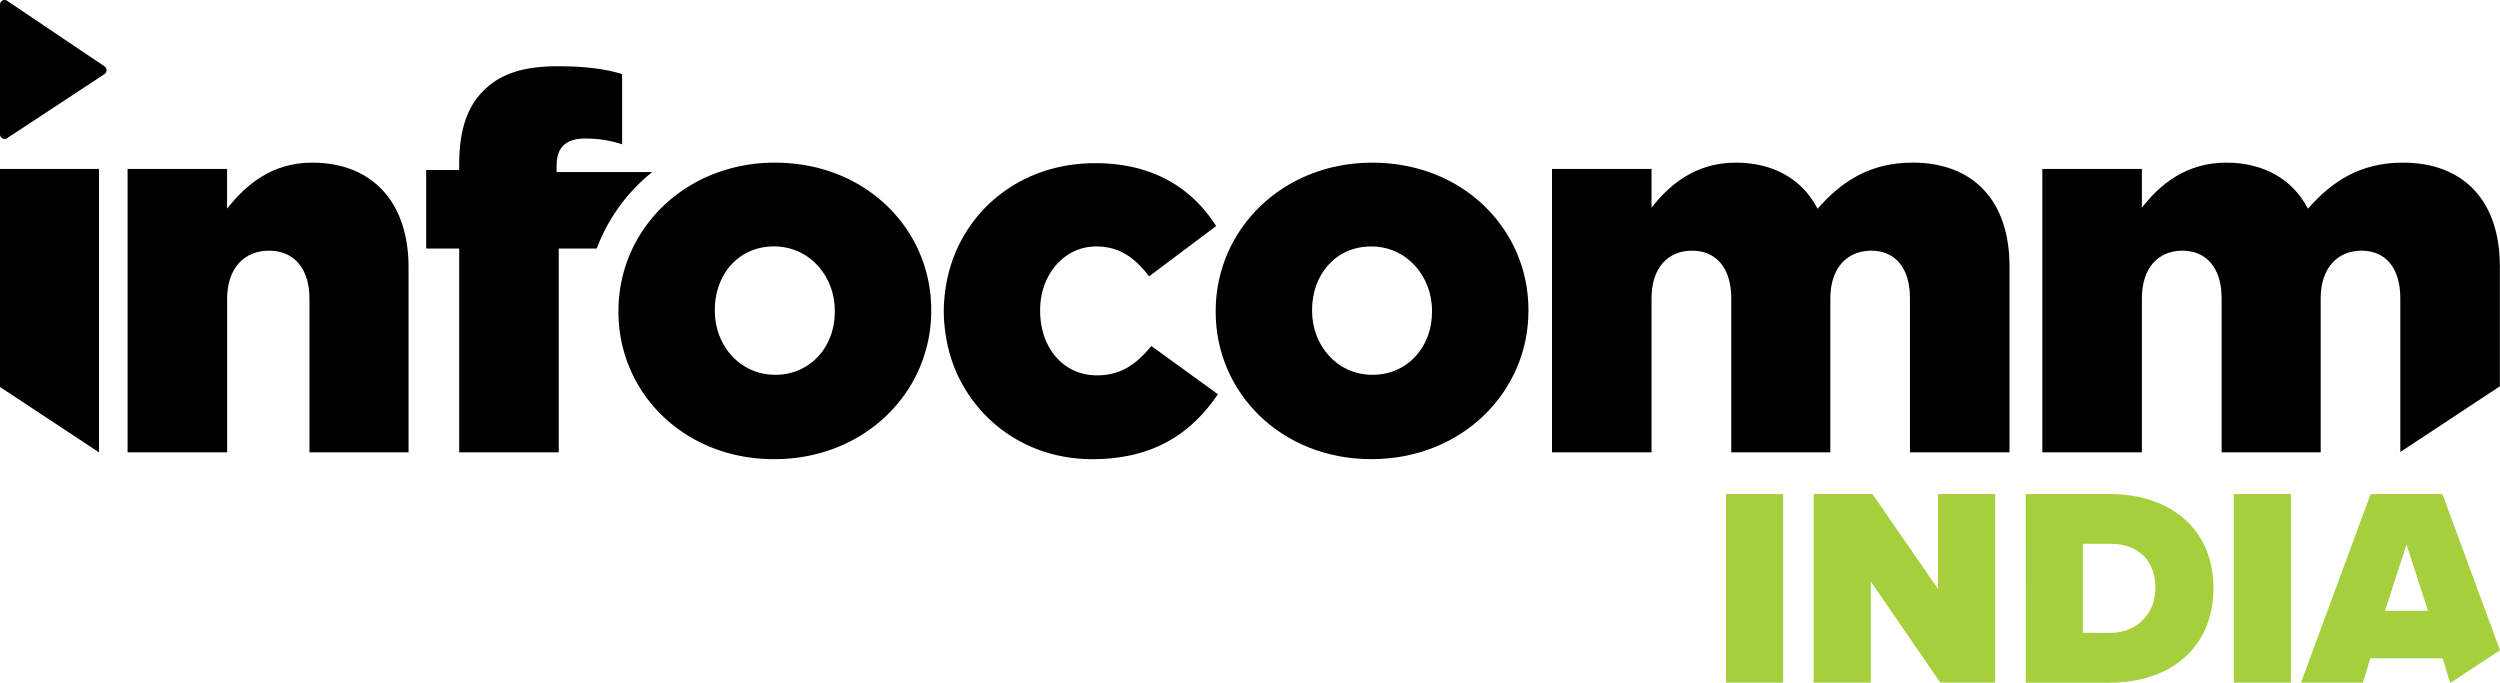
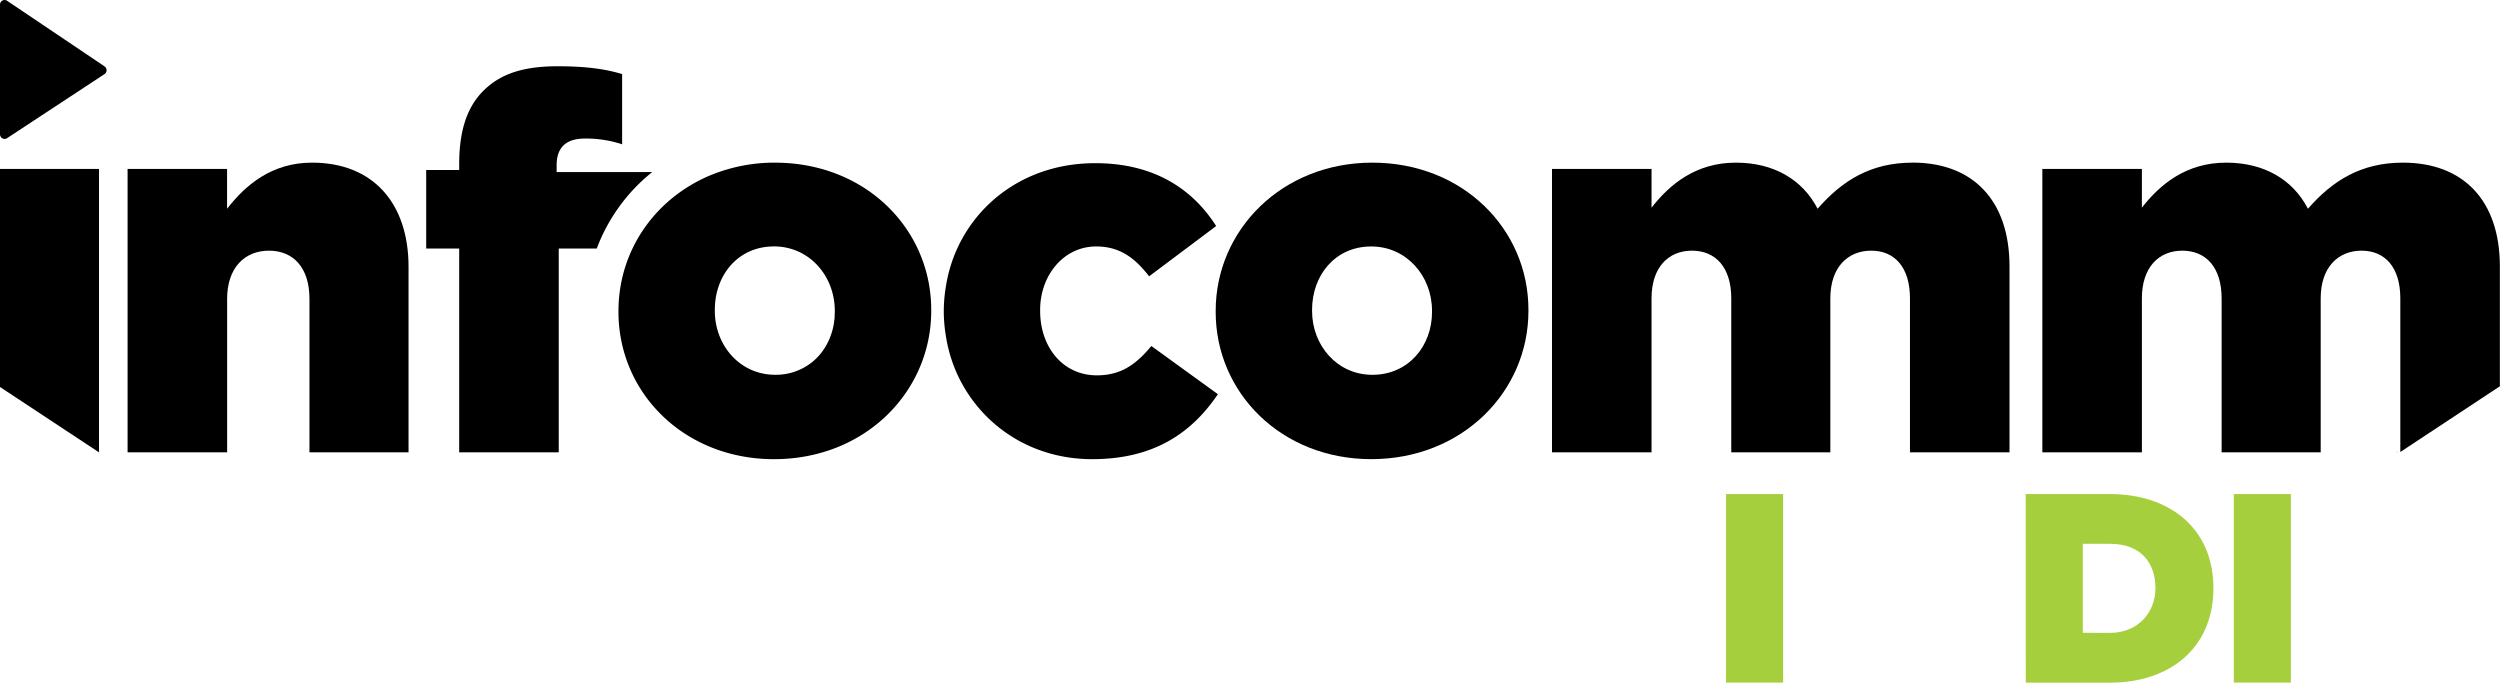
<svg xmlns="http://www.w3.org/2000/svg" viewBox="0 0 1236.41 337.6">
  <defs>
    <style>.cls-1{fill:#a6cf3d;}</style>
  </defs>
  <title>Asset 1</title>
  <g id="Layer_2" data-name="Layer 2">
    <g id="Layer_1-2" data-name="Layer 1">
      <path d="M154.3,80.44c-20,0-32.9,11.14-42,22.8V83.55H63.1V223.72h49.23V147.81c0-15.55,8.81-23.84,20.72-23.84s20,8.29,20,23.84v75.91h49V132c0-31.87-17.87-51.56-47.67-51.56" />
      <path d="M708.23,154.28c0,16.84-11.65,31.09-29.54,31.09-17.35,0-29.79-14.51-29.79-31.61v-.52c0-17.1,11.4-31.35,29.28-31.35,17.36,0,30.05,14.51,30.05,31.87ZM678.69,80.44c-44.82,0-77.46,33.42-77.46,73.32v.52c0,39.9,32.38,72.8,76.95,72.8,45.08,0,77.73-33.42,77.73-73.32v-.52c0-39.9-32.39-72.8-77.22-72.8" />
      <path d="M945.82,80.44c-20.47,0-34.72,8.8-46.9,22.8-7.51-14.51-21.76-22.8-40.42-22.8-19.69,0-32.64,10.62-41.71,22.28V83.55H767.56V223.72h49.23V147.54c0-15.28,8.29-23.57,20-23.57s19.43,8.29,19.43,23.57v76.18h49V147.54c0-15.28,8.55-23.57,20.21-23.57s19.17,8.29,19.17,23.57v76.18h49.23v-92c0-32.65-18.13-51.3-47.93-51.3" />
      <path d="M1188.33,80.44c-20.47,0-34.72,8.8-46.9,22.8-7.51-14.51-21.76-22.8-40.42-22.8-19.69,0-32.64,10.62-41.71,22.28V83.55h-49.23V223.72h49.23V147.54c0-15.28,8.29-23.57,20-23.57s19.43,8.29,19.43,23.57v76.18h49V147.54c0-15.28,8.55-23.57,20.21-23.57s19.17,8.29,19.17,23.57v76l49.23-32.5V131.74c0-32.65-18.14-51.3-47.93-51.3" />
      <path d="M322.56,85.1H275.29V81.73c0-9.07,4.93-13.21,14-13.21a56.94,56.94,0,0,1,18.39,2.85V36.65c-7.52-2.33-17.1-3.88-31.87-3.88-16.84,0-28.24,3.62-36.79,12.17-8.29,8.29-11.92,20.21-11.92,36.27v2.86H210.78v38.86H227.1V223.72h49.23V122.93h18.8A88,88,0,0,1,322.56,85.1" />
      <path d="M412.87,154.28h0c0,1.05,0,2.1-.13,3.12.09-1,.13-2.07.13-3.12" />
      <path d="M542.42,185.63c-16.58,0-28-13.73-28-31.87v-.52c0-17.1,11.65-31.35,27.72-31.35,11.66,0,19.17,5.7,26.17,14.77l33.16-24.87C589.57,93.13,570.4,80.7,541.64,80.7c-33.17,0-58.63,18.73-69.34,44.77a73.14,73.14,0,0,0-4.49,16.15,76.1,76.1,0,0,0-1.05,12.14v.52a74.75,74.75,0,0,0,1,11.65,73.19,73.19,0,0,0,4.39,16.16c10.6,26.2,36,45,68,45,30.57,0,49.22-13,62.18-32.13l-32.91-23.84c-7.51,9.07-15,14.51-26.94,14.51" />
      <path d="M412.87,154.28h0c0,1.05,0,2.1-.13,3.12.09-1,.13-2.07.13-3.12" />
      <path d="M412.87,154.28h0c0,1.05,0,2.09-.13,3.12s-.23,2-.4,3a32.75,32.75,0,0,1-2.72,8.5,29.65,29.65,0,0,1-3,5,28.28,28.28,0,0,1-3.86,4.25,28.59,28.59,0,0,1-19.44,7.2c-17.35,0-29.79-14.51-29.79-31.61v-.52c0-17.1,11.4-31.35,29.28-31.35,17.36,0,30.05,14.51,30.05,31.87ZM383.33,80.44a83,83,0,0,0-31,5.85,76.13,76.13,0,0,0-13.19,6.83,73.9,73.9,0,0,0-11.34,9A72.48,72.48,0,0,0,318.56,113a71.49,71.49,0,0,0-9.39,19.15,70.72,70.72,0,0,0-1.81,7,71.88,71.88,0,0,0-1.49,14.6v.52a71.71,71.71,0,0,0,1.48,14.59,70.65,70.65,0,0,0,11.11,26q2,2.91,4.31,5.61a72.69,72.69,0,0,0,10.24,9.9c13.14,10.43,30.31,16.72,49.81,16.72,45.08,0,77.73-33.42,77.73-73.32v-.52c0-39.9-32.39-72.8-77.22-72.8" />
      <polygon points="1185.22 223.72 1185.47 223.72 1185.47 223.55 1185.22 223.72" />
      <polygon points="0 191.39 48.97 223.72 48.97 83.55 0 83.55 0 191.39" />
      <path d="M51.52,32.7,3.34.27A2.27,2.27,0,0,0,0,2.29V66.44a2.28,2.28,0,0,0,3.34,2L51.52,36.75a2.28,2.28,0,0,0,0-4" />
      <polygon points="1185.7 223.34 1185.95 223.34 1185.95 223.17 1185.7 223.34" />
      <rect class="cls-1" x="853.63" y="244.34" width="28.24" height="93.26" />
-       <polygon class="cls-1" points="925.21 287.54 925.21 337.6 896.97 337.6 896.97 244.34 926.05 244.34 958.49 291.31 958.49 244.34 986.73 244.34 986.73 337.6 959.61 337.6 925.21 287.54" />
      <path class="cls-1" d="M1043.5,313c14.12,0,22.51-10.35,22.51-22.09,0-12.59-7.27-21.95-22.37-21.95h-13.56v44Zm-41.66-68.65h41.66c29.37,0,51.18,16.78,51.18,46.56s-21.81,46.7-51,46.7h-41.8Z" />
      <rect class="cls-1" x="1104.75" y="244.34" width="28.24" height="93.26" />
-       <path class="cls-1" d="M1190.18,269.23l10.62,32.85h-21.25Zm-17.9,56.34h35.79l3.64,12h.42l24.28-16-28.48-77.22h-35.51L1138,337.6h30.62Z" />
    </g>
  </g>
</svg>